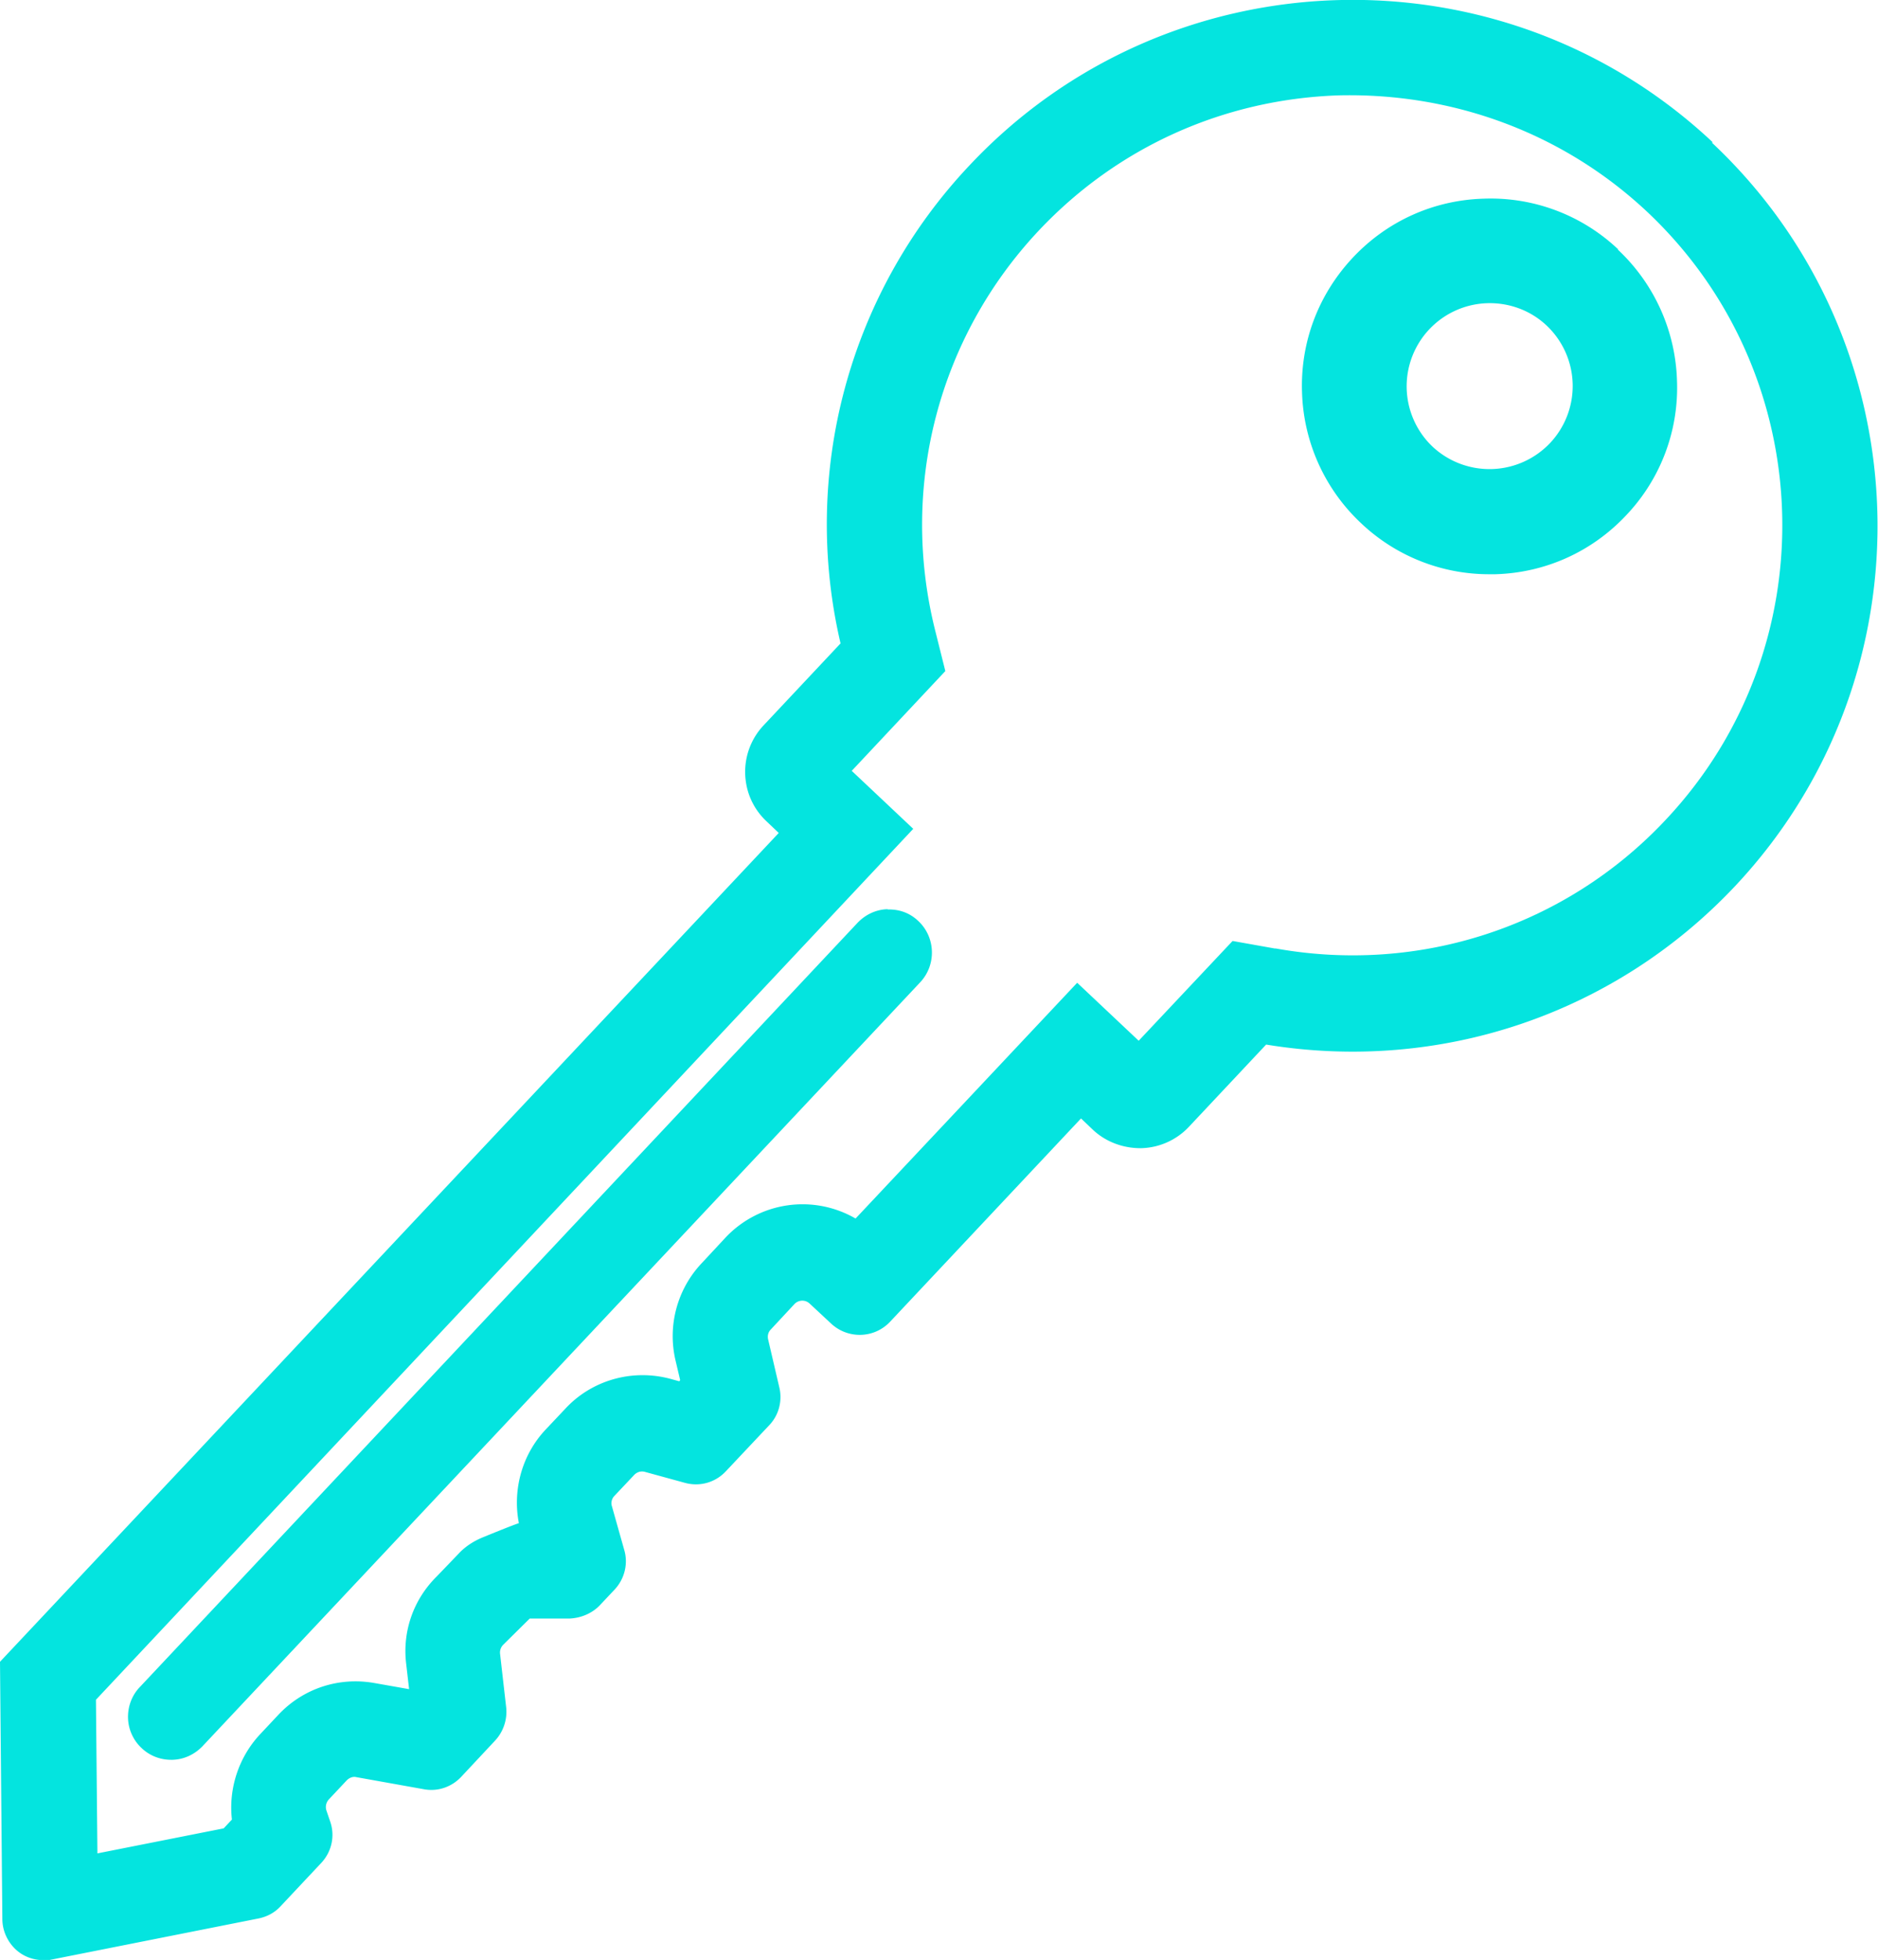
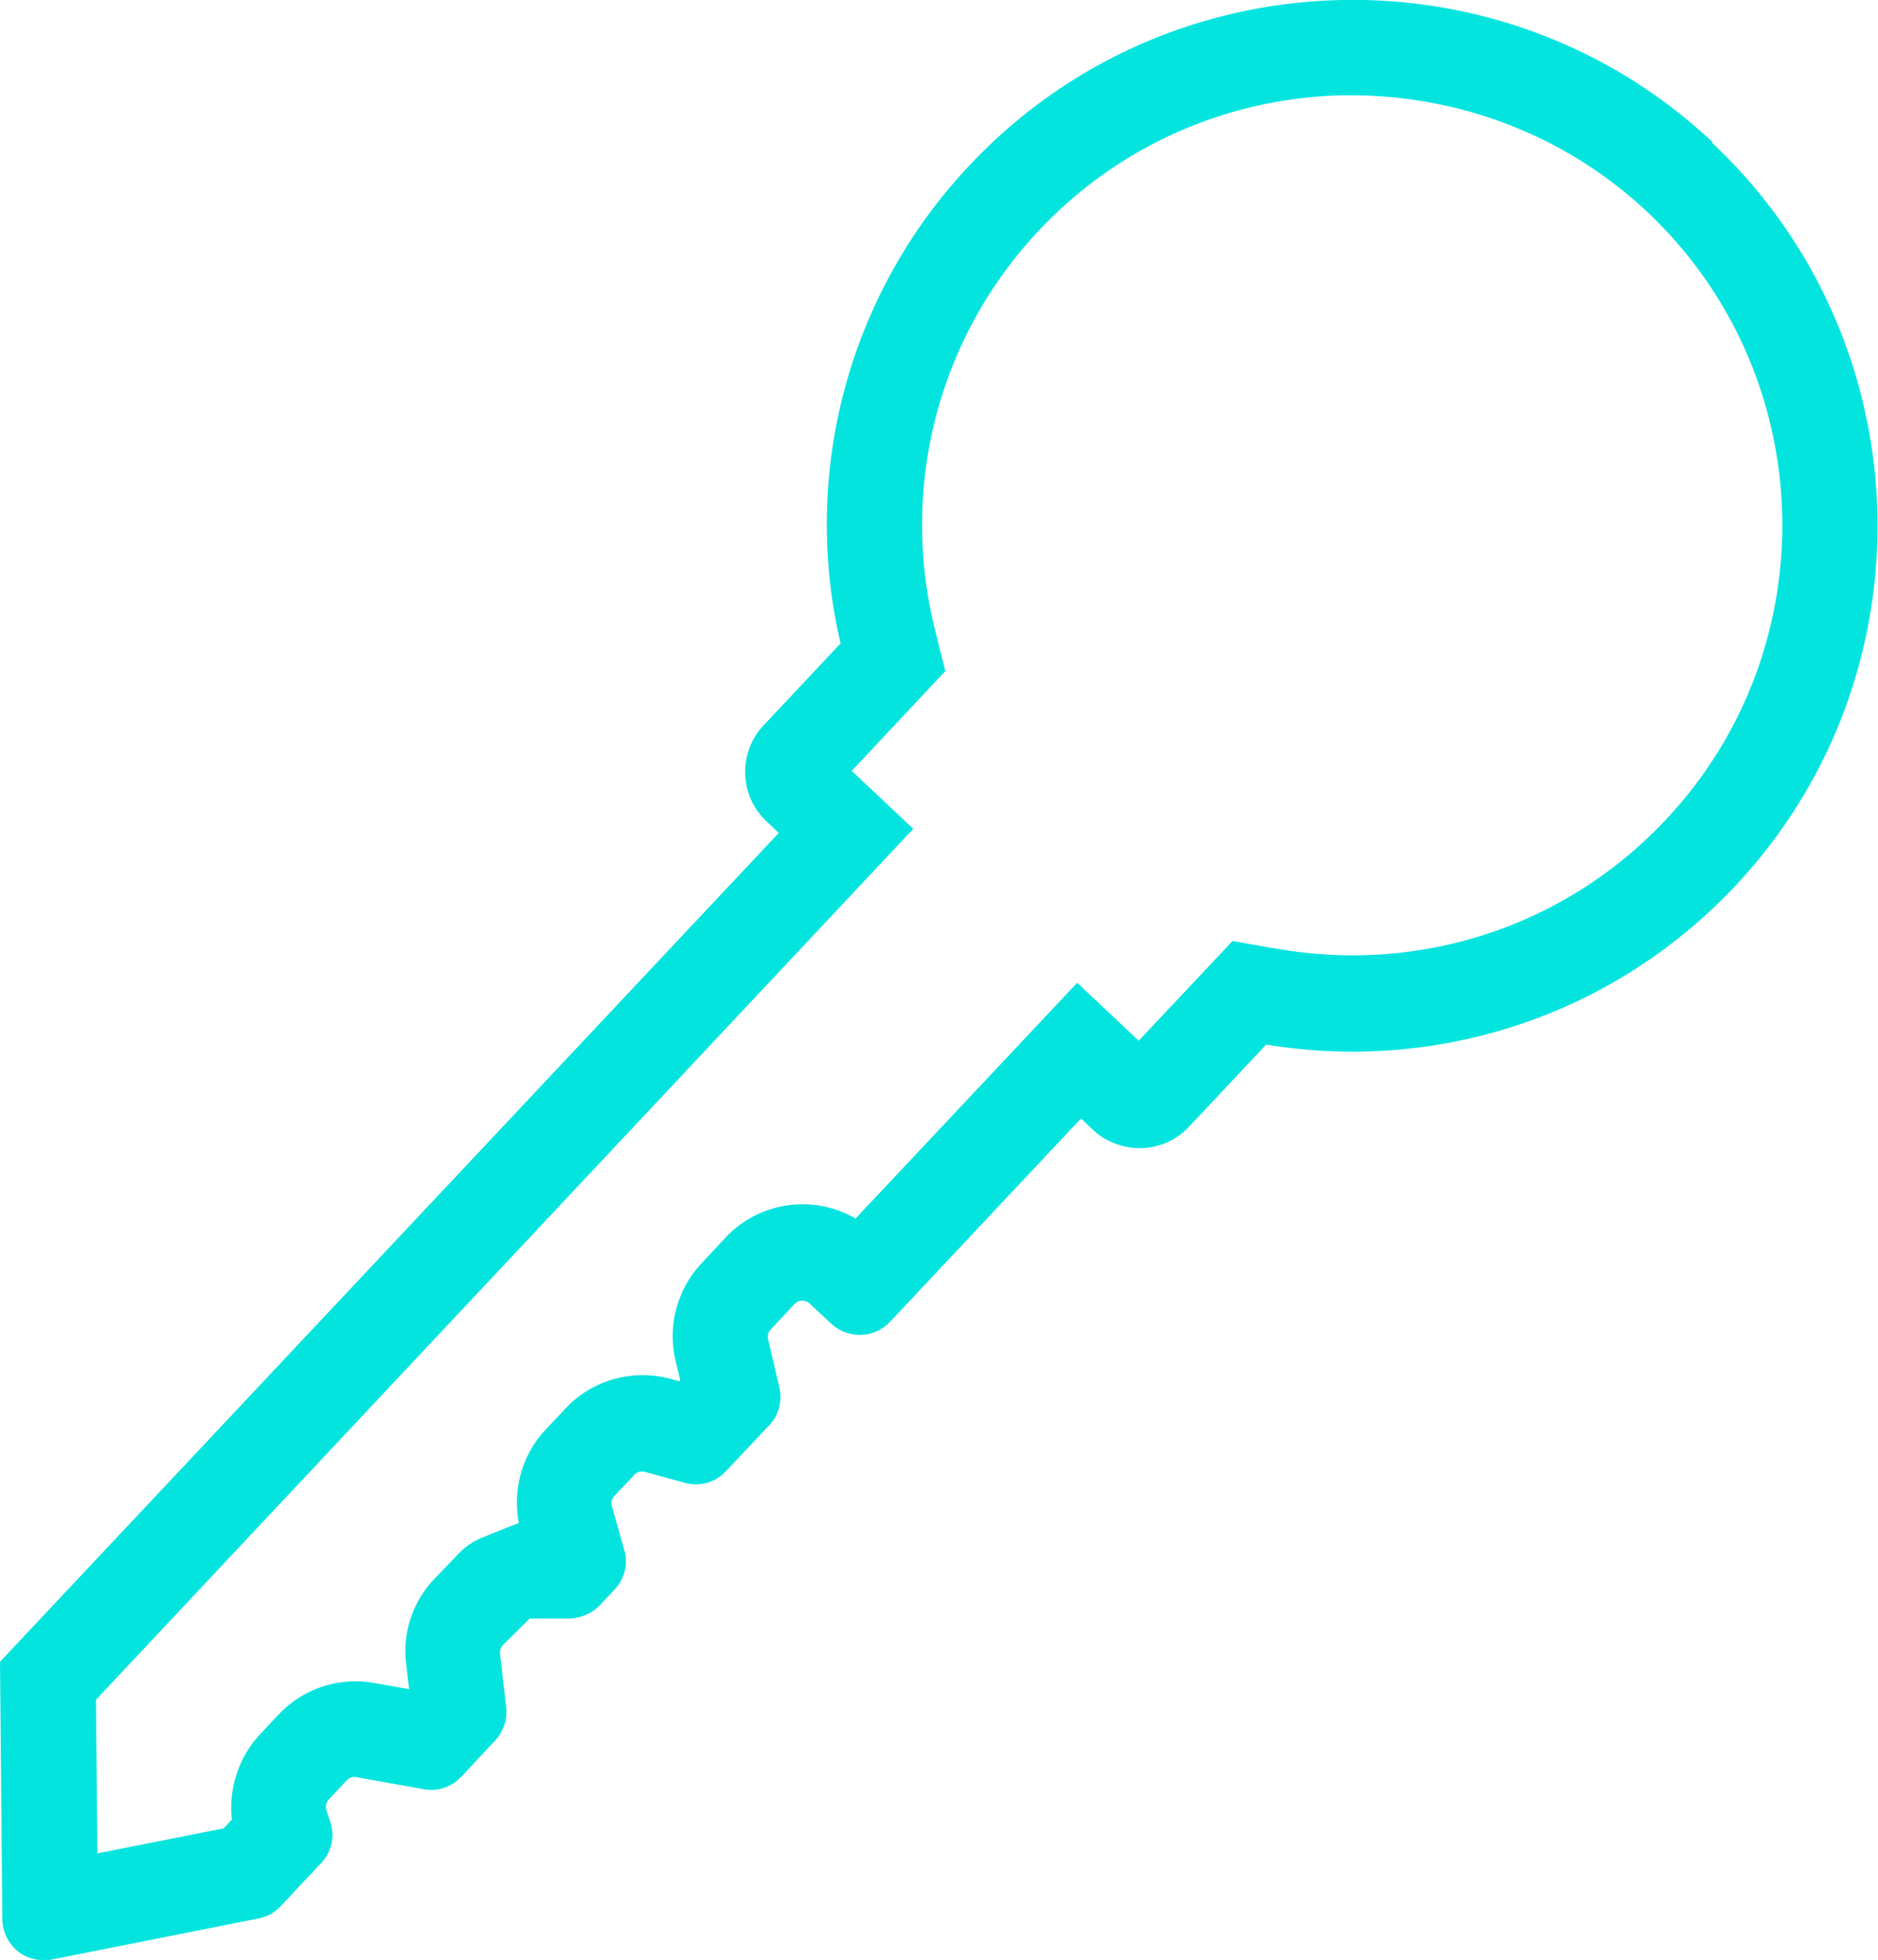
<svg xmlns="http://www.w3.org/2000/svg" viewBox="0 0 63.81 66.59">
  <path d="M58.19 4.83c-7.18-6.74-18.51-6.39-25.25.79a17.765 17.765 0 00-4.38 16.24l-2.62 2.79a2.3 2.3 0 00-.62 1.65c.02.62.28 1.19.73 1.61l.41.39L0 56.46l.08 8.74c0 .39.17.76.44 1.02.25.24.59.38.99.38h.13l7.15-1.42c.29-.06.55-.2.75-.42l1.37-1.46c.36-.38.48-.92.31-1.41l-.13-.38a.383.383 0 01.08-.37l.61-.65c.09-.09.21-.14.33-.11l2.29.41c.48.09.95-.08 1.27-.42l1.15-1.23c.28-.3.42-.71.38-1.12l-.21-1.84c-.01-.11.03-.22.11-.3l.9-.89h1.37c.38-.02.76-.18 1.02-.46l.49-.52c.34-.36.47-.88.33-1.35l-.42-1.49c-.04-.12 0-.26.09-.35l.67-.71c.1-.1.23-.14.37-.1l1.35.37c.51.14 1.04-.01 1.4-.4l1.46-1.55c.33-.34.46-.83.35-1.29l-.38-1.63c-.03-.12 0-.25.09-.34l.8-.86c.14-.15.37-.16.52-.02l.73.68c.57.53 1.46.51 2-.06L36.73 38l.41.39c.45.42 1.05.63 1.65.62.61-.02 1.19-.28 1.61-.73l2.62-2.79c5.91.97 11.84-1.03 15.94-5.39 6.74-7.18 6.39-18.51-.79-25.25zm-14.85 27.4l-1.46-.26-3.19 3.39-2.09-1.97-7.53 8.01a3.593 3.593 0 00-4.43.66l-.8.86a3.61 3.61 0 00-.89 3.29l.16.68-.03.04-.29-.08c-1.29-.35-2.67.03-3.58 1.01l-.67.71c-.8.85-1.13 2.04-.91 3.18-.12.04-.39.14-1.22.48-.32.13-.61.32-.83.56l-.74.77c-.79.78-1.17 1.86-1.04 2.96l.1.87-1.19-.21c-1.21-.21-2.42.19-3.26 1.09l-.61.65c-.73.78-1.08 1.85-.96 2.9l-.28.3-4.29.85-.05-5.22 27.77-29.59-2.09-1.97 3.18-3.39-.36-1.44c-1.19-4.84.13-9.9 3.53-13.52 2.67-2.84 6.29-4.47 10.2-4.6 3.89-.09 7.62 1.28 10.47 3.95 5.87 5.52 6.16 14.79.64 20.66-3.4 3.63-8.37 5.26-13.28 4.37z" fill="#04e4df" />
-   <path d="M54.98 8.47a6.298 6.298 0 00-4.57-1.72c-1.71.05-3.29.77-4.45 2.01s-1.78 2.86-1.72 4.57a6.35 6.35 0 002.01 4.45 6.32 6.32 0 004.36 1.73h.2c1.71-.05 3.29-.77 4.45-2.01a6.283 6.283 0 001.72-4.57 6.35 6.35 0 00-2.01-4.45zm-2.43 2.59a2.826 2.826 0 01.12 3.99 2.835 2.835 0 01-3.99.13 2.826 2.826 0 011.94-4.88c.69 0 1.39.25 1.93.76zM30.16 30.89c-.39.01-.75.18-1.02.46L4.75 57.32c-.27.28-.41.66-.4 1.05s.18.76.46 1.02c.27.26.63.4 1 .4h.05c.39-.01.75-.18 1.02-.46l24.39-25.96c.55-.59.52-1.52-.06-2.07-.28-.27-.63-.41-1.05-.4z" fill="#04e4df" />
</svg>